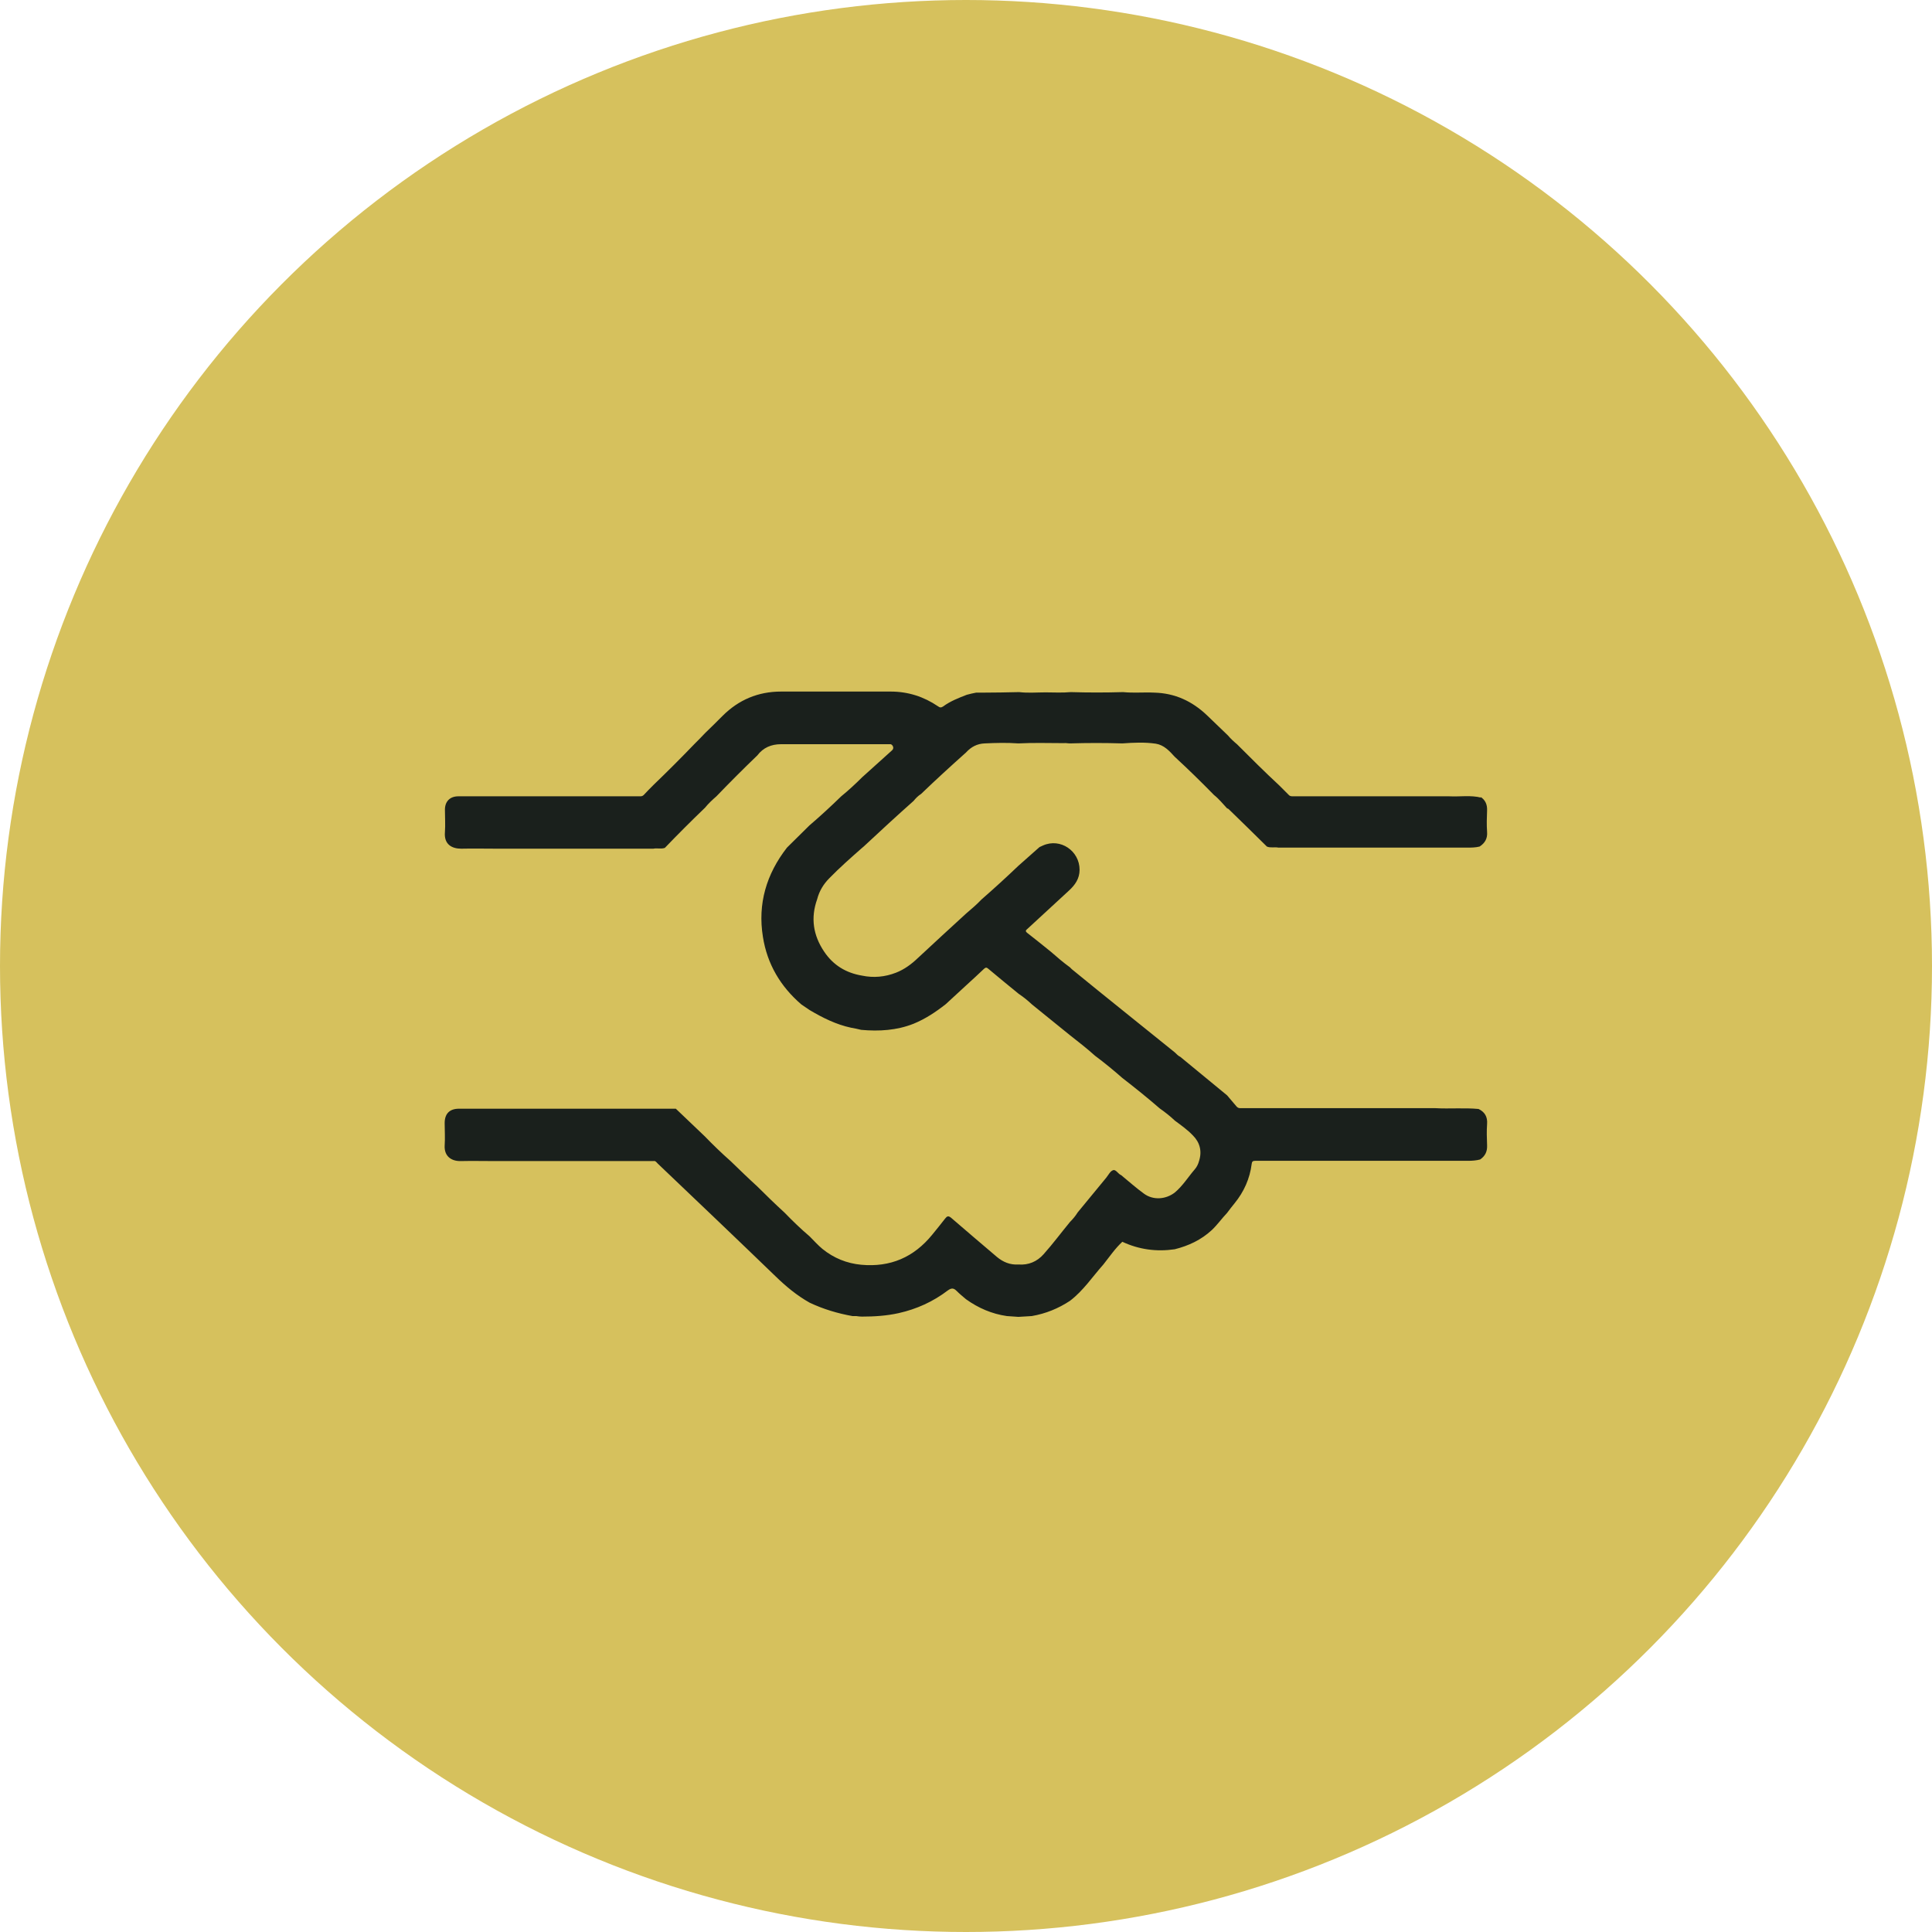
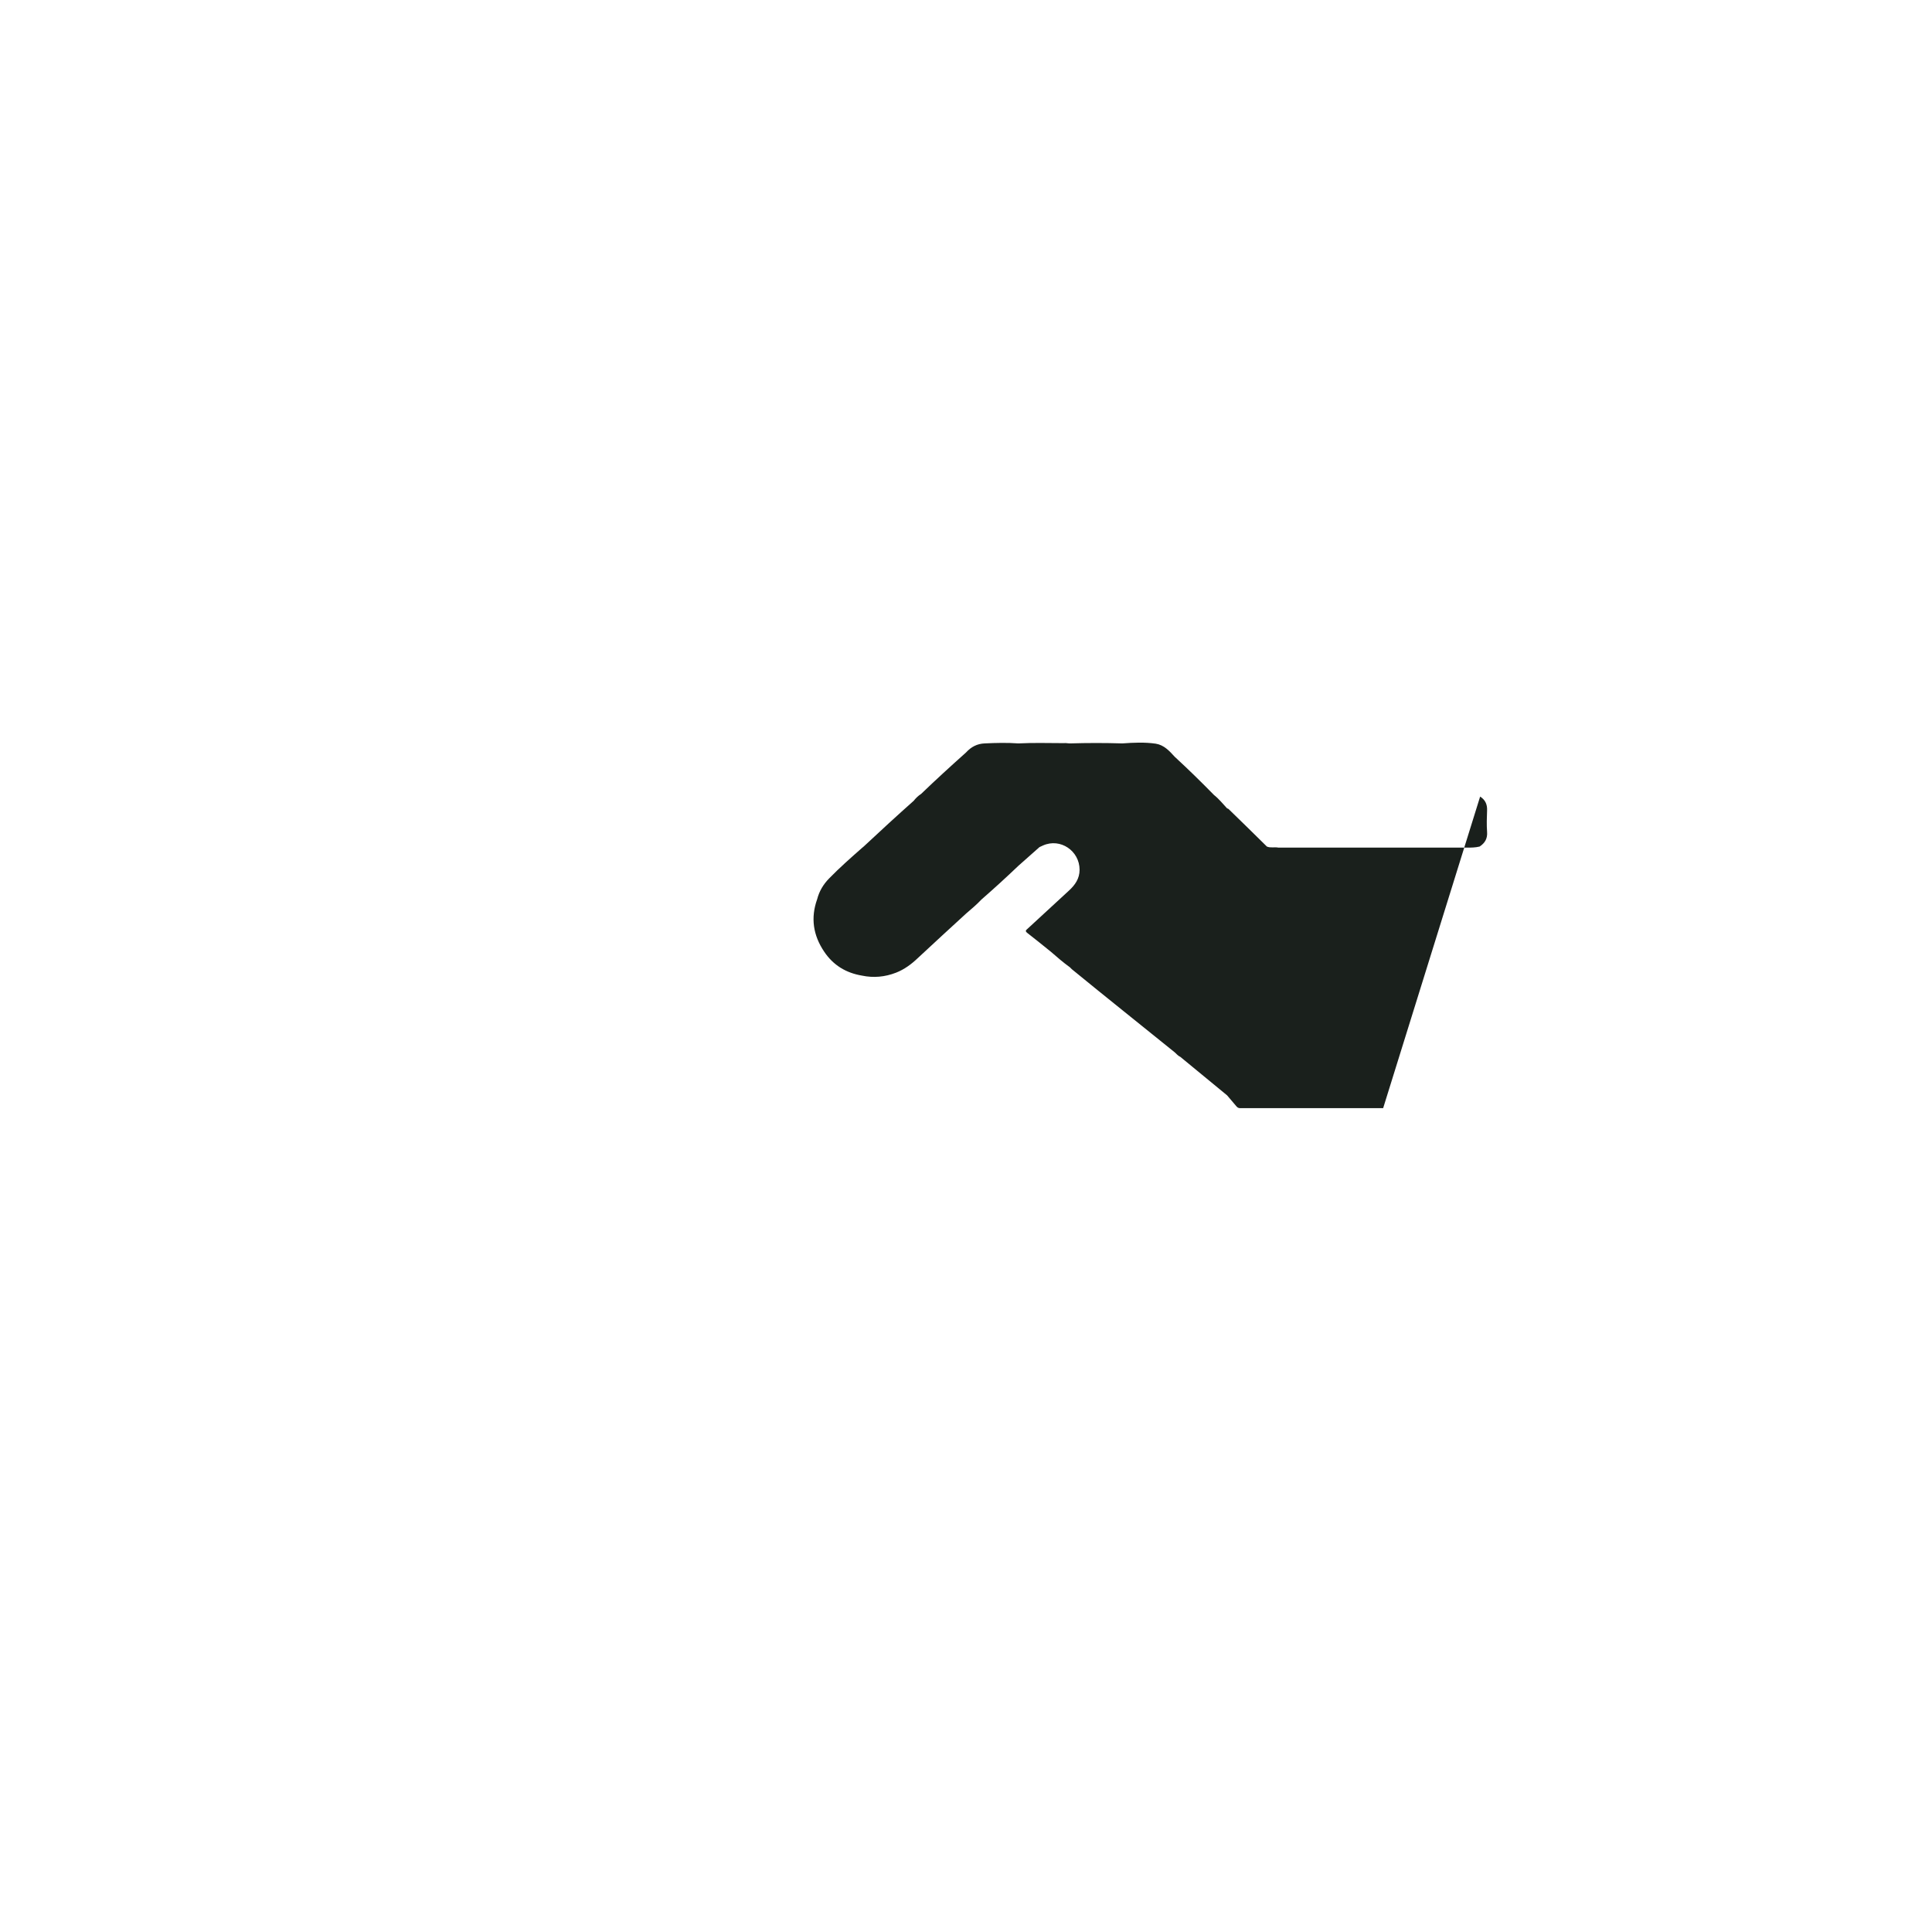
<svg xmlns="http://www.w3.org/2000/svg" id="Layer_2" viewBox="0 0 72.3 72.3">
  <defs>
    <style>.cls-1{fill:#1a201c;}.cls-2{fill:#d6c15d;}</style>
  </defs>
  <g id="Layer_1-2">
-     <circle class="cls-2" cx="36.15" cy="36.15" r="36.15" />
-     <path class="cls-1" d="M55.39,29.81c.19.12.27.29.26.52-.01.26-.02.53,0,.8.02.25-.08.42-.28.55-.16.04-.32.04-.48.04-.39,0-.78,0-1.17,0-.65,0-1.31,0-1.96,0-.65,0-1.31,0-1.96,0-.65,0-1.31,0-1.96,0-.14-.03-.29.02-.43-.04-.48-.47-.95-.94-1.43-1.4-.02-.02-.04-.02-.06-.03-.16-.17-.3-.35-.49-.5-.48-.49-.97-.97-1.47-1.43-.2-.22-.4-.44-.71-.49-.42-.06-.83-.04-1.25-.01-.65-.02-1.3-.02-1.96,0-.08,0-.15-.02-.23-.01-.57,0-1.13-.02-1.7.01-.42-.03-.84-.02-1.26,0-.28.01-.51.13-.7.34-.57.51-1.13,1.02-1.68,1.55-.11.07-.2.16-.28.26-.63.56-1.25,1.13-1.87,1.71-.02.02-.04.03-.06.05-.42.37-.83.73-1.22,1.13-.22.22-.38.48-.46.79-.25.7-.15,1.35.26,1.96.34.51.82.8,1.42.9.43.09.86.05,1.27-.11.31-.12.58-.32.82-.55.6-.56,1.2-1.11,1.8-1.66.2-.17.4-.34.58-.53.47-.41.93-.83,1.38-1.26.26-.23.53-.47.79-.7.04-.02.09-.04.13-.06.65-.29,1.37.2,1.37.91,0,.33-.17.57-.4.78-.51.47-1.03.95-1.54,1.42-.05.05-.12.08-.02.16.3.23.59.47.89.71.23.2.46.4.71.58.02.02.05.05.07.07.65.53,1.3,1.06,1.95,1.58.63.51,1.27,1.02,1.9,1.53.07.06.12.13.21.17.58.48,1.17.96,1.75,1.44.11.13.23.27.34.4.04.05.08.08.15.08.48,0,.96,0,1.43,0,.65,0,1.31,0,1.96,0h1.96c.65,0,1.31,0,1.96,0,.53.03,1.07-.02,1.61.03.23.11.34.29.32.56-.02.27-.01.53,0,.8.01.23-.07.4-.26.53-.15.04-.3.05-.46.05-.4,0-.81,0-1.21,0-.65,0-1.31,0-1.96,0-.65,0-1.31,0-1.96,0-.65,0-1.31,0-1.96,0-.29,0-.58,0-.87,0-.09,0-.12.03-.13.12-.07.55-.29,1.04-.64,1.47-.1.12-.19.24-.28.36-.2.21-.36.44-.57.64-.4.37-.87.59-1.39.72-.68.1-1.34.01-1.96-.28-.27.25-.48.56-.71.85-.41.46-.75.98-1.25,1.36-.44.29-.91.48-1.43.57-.17.01-.33.02-.5.03-.14-.01-.29-.02-.43-.03-.56-.08-1.07-.3-1.53-.63-.12-.1-.24-.2-.35-.31-.11-.11-.19-.12-.33-.02-.55.42-1.17.7-1.84.85-.45.1-.91.13-1.38.13-.07,0-.14-.01-.21-.02-.01,0-.02,0-.03,0-.04,0-.07,0-.11,0-.56-.1-1.09-.26-1.6-.5-.48-.27-.89-.61-1.29-1-1.46-1.41-2.93-2.81-4.4-4.21-.04-.04-.08-.11-.16-.09-.65,0-1.31,0-1.96,0-.65,0-1.31,0-1.96,0-.65,0-1.31,0-1.96,0-.45,0-.9-.01-1.35,0-.33,0-.6-.18-.58-.58.02-.28,0-.56,0-.84,0-.35.18-.54.54-.54.47,0,.95,0,1.42,0,.64,0,1.28,0,1.93,0,.65,0,1.31,0,1.96,0,.65,0,1.31,0,1.96,0,.28,0,.56,0,.84,0,.36.34.72.69,1.08,1.03.31.32.63.63.97.93.33.32.66.64,1,.95.33.33.67.66,1.02.98.3.31.61.61.94.89.16.16.31.33.48.47.42.34.91.54,1.45.59,1.09.1,1.97-.28,2.66-1.13.16-.2.32-.39.48-.6.07-.09.12-.11.22-.03.57.49,1.14.98,1.72,1.47.23.19.49.3.8.28.38.03.7-.11.94-.38.35-.39.66-.81.99-1.21.11-.11.21-.23.29-.36.36-.43.71-.87,1.07-1.3.08-.1.15-.25.26-.28.1-.03.18.14.3.19.28.23.56.48.85.69.34.25.81.22,1.15-.04.3-.25.5-.58.75-.87.08-.09.13-.2.16-.31.12-.37.03-.7-.23-.96-.2-.21-.44-.38-.67-.55-.18-.17-.37-.32-.57-.46-.45-.39-.92-.77-1.4-1.14-.33-.29-.67-.57-1.02-.83-.3-.27-.62-.52-.94-.77-.47-.38-.95-.77-1.42-1.15-.16-.15-.32-.28-.5-.4-.38-.31-.76-.62-1.14-.94-.06-.05-.09-.05-.15,0-.22.21-.45.42-.68.63-.25.23-.51.47-.76.7-.37.29-.76.55-1.2.73-.63.25-1.29.29-1.96.23-.13-.03-.25-.06-.38-.08-.56-.12-1.06-.37-1.55-.66-.1-.07-.21-.14-.31-.21-.78-.67-1.28-1.51-1.44-2.53-.2-1.24.13-2.35.9-3.34.28-.28.56-.55.84-.83.41-.35.81-.72,1.19-1.09.27-.22.53-.46.78-.71.37-.33.74-.67,1.11-1,.05-.04.07-.09.05-.15-.03-.07-.07-.1-.15-.09-.34,0-.68,0-1.01,0-.65,0-1.31,0-1.96,0-.36,0-.71,0-1.07,0-.37,0-.67.13-.89.42-.52.5-1.03,1.01-1.53,1.53-.15.13-.3.27-.43.43-.51.49-1.01.99-1.5,1.5-.14.05-.29,0-.43.03-.65,0-1.31,0-1.96,0-.65,0-1.31,0-1.96,0-.64,0-1.28,0-1.92,0-.45,0-.9-.01-1.35,0-.35,0-.65-.16-.61-.62.02-.28,0-.56,0-.84,0-.31.19-.5.5-.5.47,0,.95,0,1.42,0,.65,0,1.31,0,1.96,0,.65,0,1.31,0,1.96,0,.49,0,.98,0,1.47,0,.05,0,.09-.01.13-.05.12-.13.24-.25.37-.38.52-.5,1.02-1,1.52-1.52.14-.14.28-.28.41-.42.22-.21.43-.42.65-.64.6-.6,1.33-.91,2.19-.91.36,0,.72,0,1.09,0,.65,0,1.31,0,1.96,0,.35,0,.7,0,1.05,0,.65,0,1.24.19,1.77.55.07.05.11.06.19.01.27-.2.58-.32.89-.44.12-.03.23-.06.35-.08.08,0,.16,0,.25,0,.45,0,.9-.01,1.36-.02.33.04.66.01.99.01.31,0,.62.02.94-.01.65.02,1.31.02,1.96,0,.39.04.78,0,1.17.02.77.02,1.41.32,1.96.84.26.25.53.51.79.76.1.12.22.23.34.33.52.52,1.04,1.04,1.58,1.54.12.12.23.23.35.35.04.05.09.06.16.06.49,0,.97,0,1.46,0,.65,0,1.31,0,1.96,0,.65,0,1.31,0,1.96,0,.16,0,.32,0,.48,0,.4.02.8-.05,1.19.05Z" />
+     <path class="cls-1" d="M55.39,29.81c.19.12.27.29.26.52-.01.26-.02.53,0,.8.02.25-.08.42-.28.55-.16.04-.32.04-.48.04-.39,0-.78,0-1.17,0-.65,0-1.31,0-1.96,0-.65,0-1.31,0-1.96,0-.65,0-1.31,0-1.96,0-.14-.03-.29.02-.43-.04-.48-.47-.95-.94-1.43-1.4-.02-.02-.04-.02-.06-.03-.16-.17-.3-.35-.49-.5-.48-.49-.97-.97-1.47-1.43-.2-.22-.4-.44-.71-.49-.42-.06-.83-.04-1.25-.01-.65-.02-1.3-.02-1.96,0-.08,0-.15-.02-.23-.01-.57,0-1.13-.02-1.7.01-.42-.03-.84-.02-1.26,0-.28.01-.51.13-.7.34-.57.51-1.13,1.02-1.68,1.55-.11.07-.2.16-.28.26-.63.56-1.25,1.13-1.87,1.71-.02.02-.04.03-.06.05-.42.37-.83.73-1.22,1.13-.22.22-.38.48-.46.79-.25.7-.15,1.35.26,1.96.34.51.82.8,1.42.9.43.09.86.05,1.27-.11.31-.12.58-.32.82-.55.6-.56,1.2-1.11,1.8-1.66.2-.17.4-.34.58-.53.47-.41.93-.83,1.38-1.26.26-.23.53-.47.79-.7.04-.02.09-.04.13-.06.65-.29,1.37.2,1.37.91,0,.33-.17.57-.4.78-.51.47-1.03.95-1.54,1.42-.05.05-.12.08-.02.16.3.23.59.47.89.71.23.2.46.4.71.58.02.02.05.05.07.07.65.53,1.3,1.06,1.95,1.58.63.51,1.27,1.02,1.9,1.53.07.06.12.13.21.17.58.48,1.17.96,1.75,1.44.11.13.23.27.34.4.04.05.08.08.15.08.48,0,.96,0,1.43,0,.65,0,1.31,0,1.96,0h1.96Z" />
  </g>
</svg>